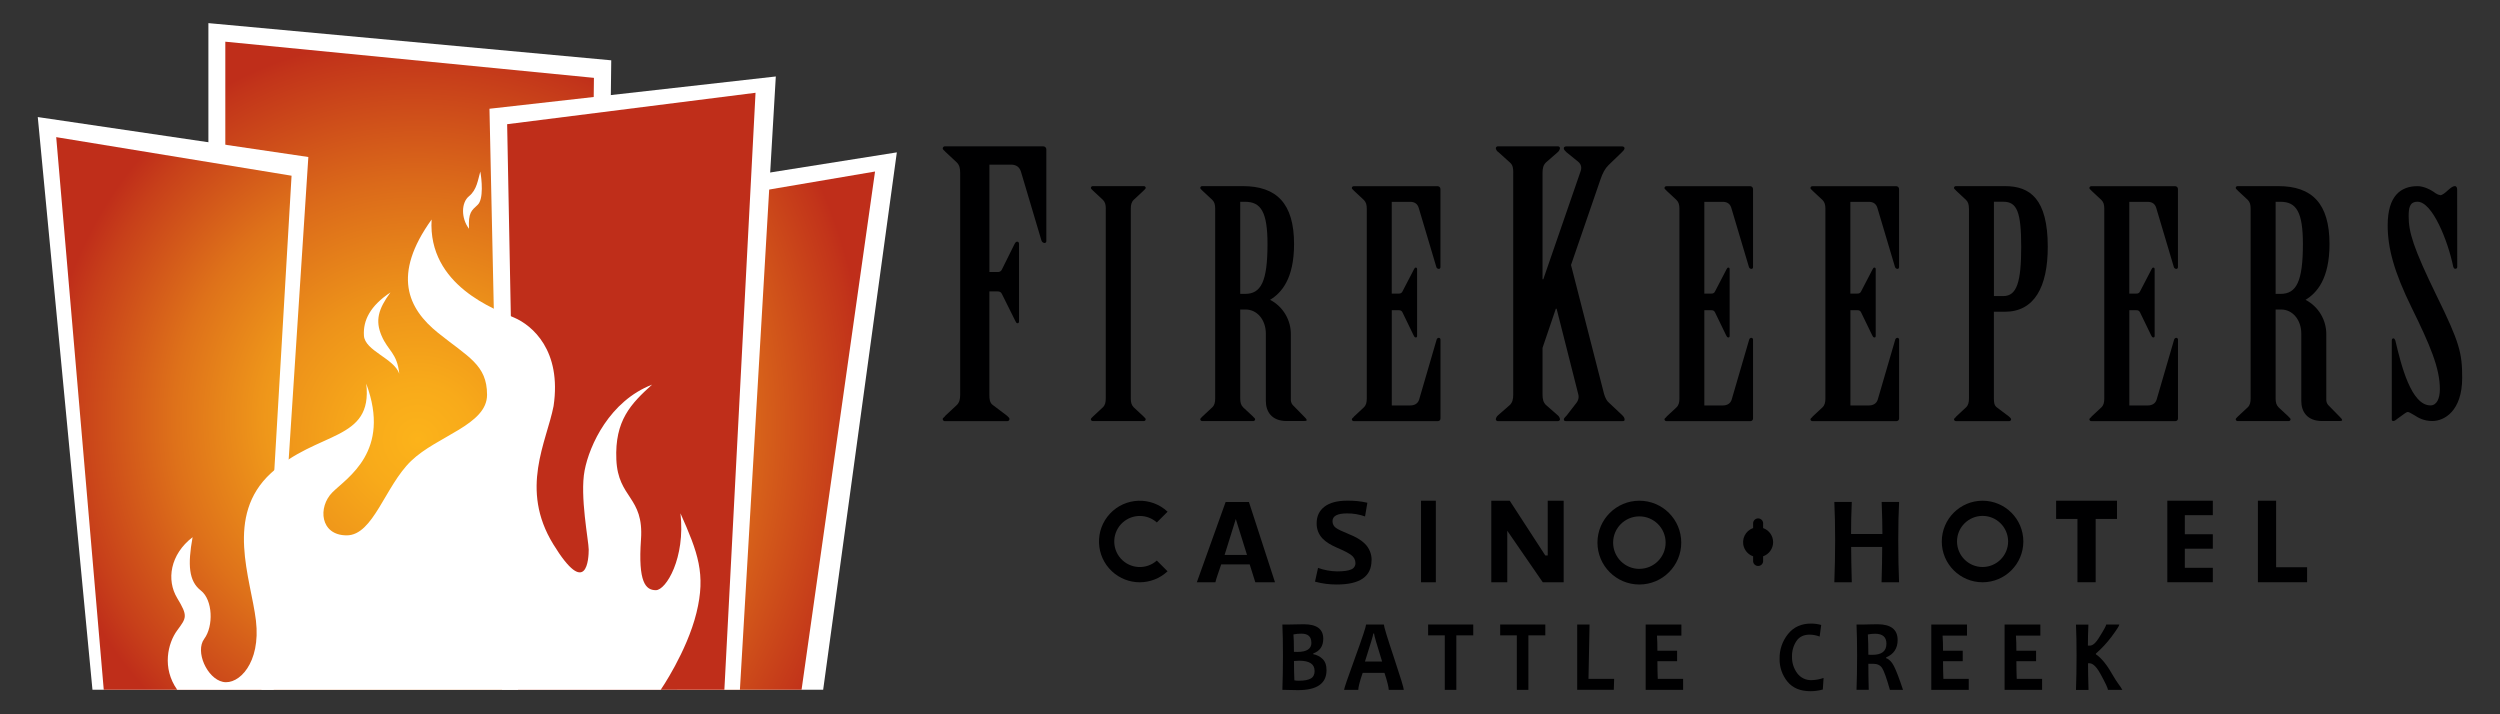
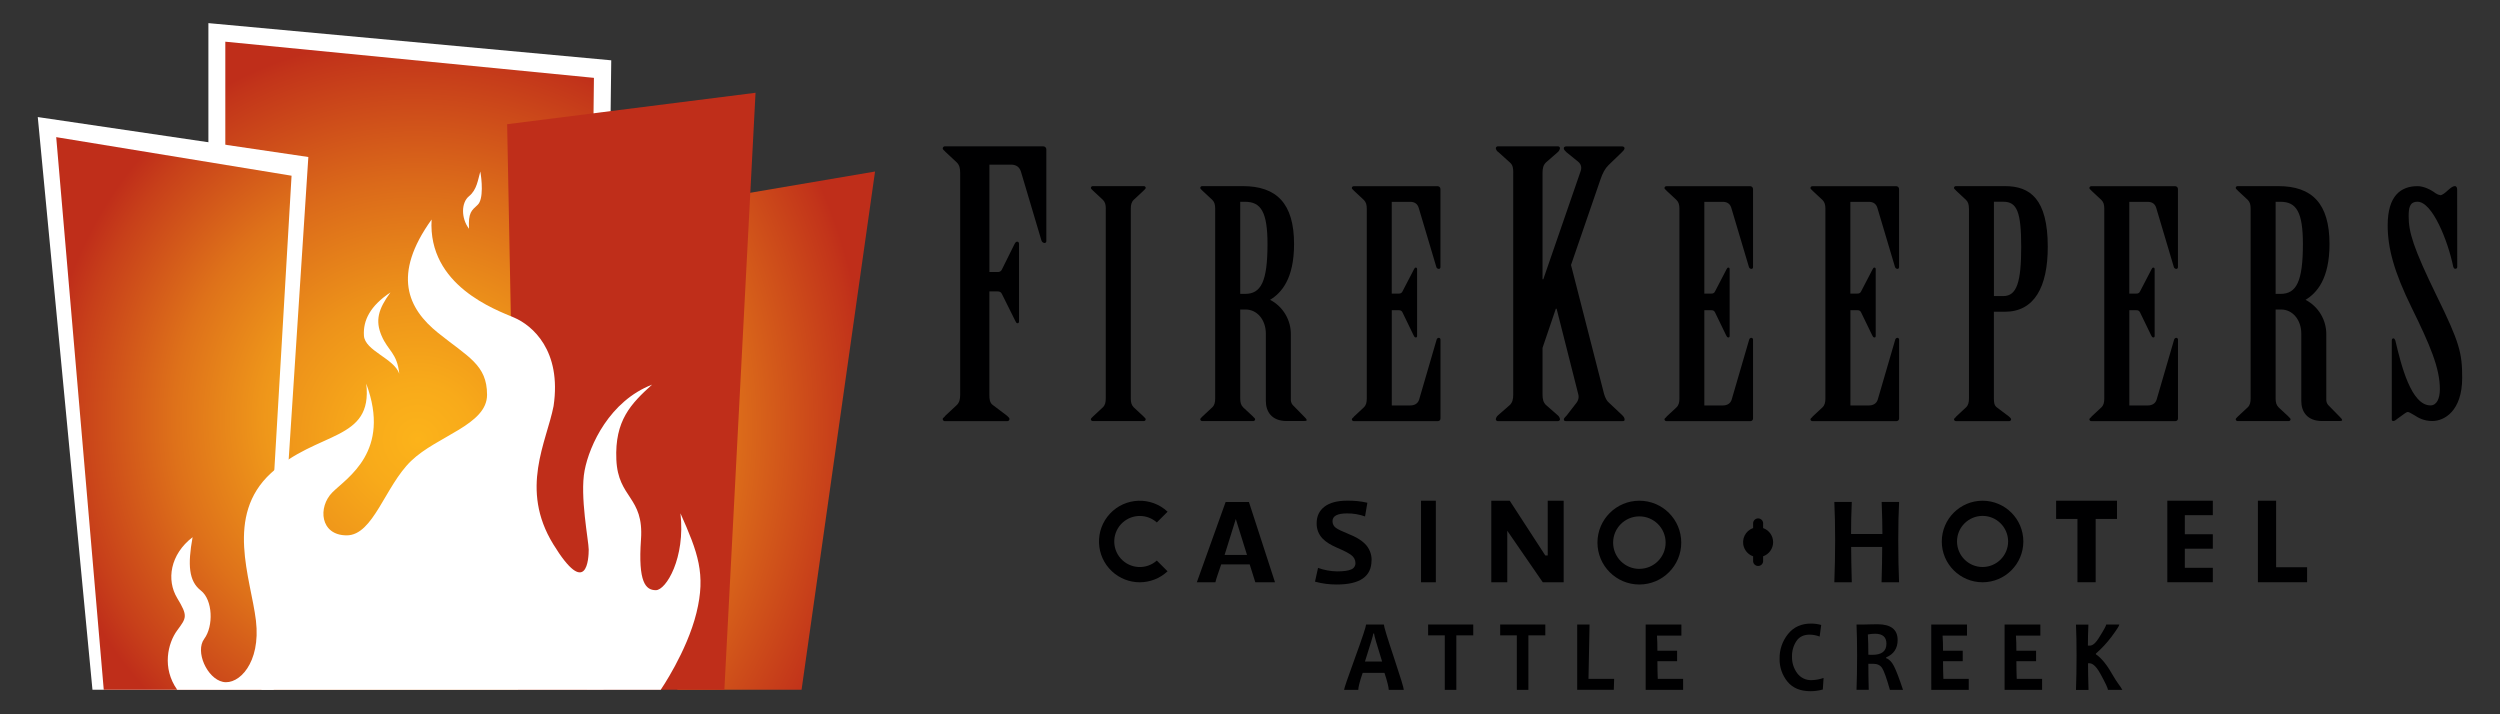
<svg xmlns="http://www.w3.org/2000/svg" xmlns:xlink="http://www.w3.org/1999/xlink" id="firekeepers" width="560" height="160" viewBox="0 0 560 160">
  <rect x="0" y="0" width="560" height="160" fill="#333333" stroke="none" />
  <defs>
    <style>
      .cls-1 {
        fill: url(#radial-gradient-4);
      }

      .cls-2 {
        fill: url(#radial-gradient-3);
      }

      .cls-3 {
        fill: url(#radial-gradient-2);
      }

      .cls-4 {
        fill: url(#radial-gradient);
      }

      .cls-5 {
        fill: #000001;
      }

      .cls-6 {
        fill: #fff;
      }
    </style>
    <radialGradient id="radial-gradient" cx="1073.67" cy="-786.67" fx="1073.67" fy="-786.67" r="12.65" gradientTransform="translate(-7572.44 -5518.32) scale(7.14 -7.14)" gradientUnits="userSpaceOnUse">
      <stop offset="0" stop-color="#fcb31a" />
      <stop offset=".14" stop-color="#f8aa1a" />
      <stop offset=".36" stop-color="#ed921a" />
      <stop offset=".64" stop-color="#db6a1a" />
      <stop offset=".97" stop-color="#c2341a" />
      <stop offset="1" stop-color="#bf2e1a" />
    </radialGradient>
    <radialGradient id="radial-gradient-2" cx="1076.55" cy="-796.86" fx="1076.55" fy="-796.86" r="11.3" gradientTransform="translate(-7572.44 -7498.4) scale(7.14 -9.53)" xlink:href="#radial-gradient" />
    <radialGradient id="radial-gradient-3" cx="1070.1" cy="-795.26" fx="1070.1" fy="-795.26" r="10.39" gradientTransform="translate(-7152.88 -6780.31) rotate(3.45) scale(7.14 -8.08) skewX(.03)" gradientUnits="userSpaceOnUse">
      <stop offset="0" stop-color="#fcb31a" />
      <stop offset=".14" stop-color="#f8ab1a" />
      <stop offset=".35" stop-color="#ee951a" />
      <stop offset=".61" stop-color="#de711a" />
      <stop offset=".91" stop-color="#c73f1a" />
      <stop offset="1" stop-color="#bf2e1a" />
    </radialGradient>
    <radialGradient id="radial-gradient-4" cx="254.95" cy="-103.1" fx="254.95" fy="-103.1" r="11.41" gradientTransform="translate(0 162) scale(1 -1)" xlink:href="#radial-gradient" />
  </defs>
  <g id="Layer_2" data-name="Layer 2">
    <g id="Layer_1-2" data-name="Layer 1-2">
      <g id="FireKeepers_logo_invert" data-name="FireKeepers logo invert">
        <polygon id="Fire_01" data-name="Fire 01" class="cls-6" points="46.68 5.18 136.92 13.51 135.21 154.5 46.68 154.5 46.68 5.18" />
-         <polygon id="Fire_02" data-name="Fire 02" class="cls-6" points="184.39 154.5 200.89 34.13 157.56 41.01 151.73 154.5 184.39 154.5" />
        <polygon id="Fire_03" data-name="Fire 03" class="cls-4" points="50.47 9.34 133.04 17.44 131.48 154.5 50.47 154.5 50.47 9.34" />
        <polygon id="Fire_04" data-name="Fire 04" class="cls-3" points="179.55 154.5 196.01 38.42 156.98 45.06 151.73 154.5 179.55 154.5" />
-         <polygon id="Fire_05" data-name="Fire 05" class="cls-6" points="109.64 24.36 173.78 17.13 165.74 154.5 112.46 154.5 109.64 24.36" />
        <polygon id="Fire_06" data-name="Fire 06" class="cls-6" points="20.71 154.5 8.46 26.22 69.07 35.17 61.31 154.5 20.71 154.5" />
        <polygon id="Fire_07" data-name="Fire 07" class="cls-2" points="23.24 154.5 12.59 30.72 65.31 39.36 58.57 154.5 23.24 154.5" />
        <polygon id="Fire_08" data-name="Fire 08" class="cls-1" points="113.6 27.82 169.24 20.78 162.26 154.5 116.04 154.5 113.6 27.82" />
        <path id="Fire_09" data-name="Fire 09" class="cls-6" d="M39.69,154.5c-3.45-4.88-2.1-10.44,0-13.29s2.44-3.2,0-7.24c-2.44-4.04-1.6-9.76,3.45-13.64-1.13,6.22-.85,9.85,1.85,11.95,2.7,2.1,2.86,8,.76,10.82s.63,8.88,4.17,9.64,8.54-4.21,7.41-13.72c-1.14-9.51-7.03-23.48,3.37-33.04,10.4-9.56,22.85-7.03,21.34-20.03,5.64,15.19-4.29,21.04-7.58,24.33s-2.78,9.64,3.2,9.64,8.58-11.03,14.43-16.67c5.84-5.63,17.01-8.08,17.01-14.81s-4.24-8.46-10.99-13.89c-6.74-5.43-10.35-12.96-1.43-25.38-.88,14.81,14.43,20.24,18.48,21.97s10.69,7.35,8.84,19.82c-1.56,8.04-7.66,18.56-.08,30.93s7.95,3.11,7.95,1.22-2.02-12-.92-17.72c1.09-5.72,5.64-15.56,15.11-19.23-4.75,4.29-8.38,8.04-8,16.79.38,8.75,6.2,8.24,5.52,17.88-.68,9.64,1.05,11.37,3.33,11.37s6.65-7.2,5.51-17.22c3.91,8.8,5.73,13.59,3.58,22.31s-8,17.22-8,17.22H39.69Z" />
        <path id="Fire_10" data-name="Fire 10" class="cls-5" d="M397.18,121.45c0-1.42-.9-2.69-2.24-3.16v-.9c.08-.62-.36-1.18-.98-1.26-.62-.08-1.18.36-1.26.98-.01.09-.01.18,0,.28v.9c-1.75.61-2.67,2.51-2.06,4.26.34.97,1.1,1.73,2.06,2.06v.9c-.08.62.36,1.18.98,1.26.62.08,1.18-.36,1.26-.98.01-.09.01-.18,0-.28v-.9c1.34-.47,2.24-1.74,2.24-3.16Z" />
        <path id="Fire_11" data-name="Fire 11" class="cls-6" d="M87.46,65.5c-4.55,3.03-6.15,6.27-5.94,9.68s6.77,5.09,7.92,8.54c-.5-4.67-2.5-5.09-3.96-8.5s-.76-5.97,1.98-9.72Z" />
        <path id="Fire_12" data-name="Fire 12" class="cls-6" d="M107.59,38.42c-.53,1.82-.76,4.1-2.53,5.53s-1.8,4.94,0,7.3c-.2-3.65.57-4.1,1.94-5.37s.9-5.79.59-7.45Z" />
        <path id="Fire_c" data-name="Fire c" class="cls-5" d="M259.13,125.56c-2.36,2.11-5.97,1.9-8.08-.45-2.11-2.36-1.9-5.97.45-8.08,2.17-1.94,5.46-1.94,7.63,0l2.41-2.41c-3.69-3.44-9.47-3.24-12.91.44-3.44,3.69-3.24,9.47.44,12.91,3.51,3.28,8.96,3.28,12.46,0l-2.41-2.41Z" />
        <path id="Fire_a" data-name="Fire a" class="cls-5" d="M285.61,130.43h-4.42c-.12-.38-.6-1.97-1.26-4.01h-6.38c-.67,1.99-1.15,3.27-1.3,4.01h-4.16l6.45-17.98h5.22l5.84,17.98ZM274.3,124.31h5.03l-2.51-8.05-2.51,8.05Z" />
        <path id="Fire_s2" data-name="Fire s2" class="cls-5" d="M307.22,125.53c0,3.6-2.59,5.4-7.76,5.4-1.66.01-3.3-.2-4.9-.64l.68-3.08c1.36.49,2.78.75,4.23.78,1.47,0,2.53-.14,3.18-.43.6-.22.99-.8.97-1.43,0-.7-.34-1.36-.91-1.77-.53-.42-1.59-.98-3.19-1.66-1.45-.62-2.54-1.31-3.25-2.05-.89-.92-1.37-2.16-1.34-3.44,0-1.59.59-2.82,1.76-3.72,1.17-.89,2.86-1.34,5.06-1.34,1.53-.03,3.05.12,4.54.46l-.52,3.07c-1.29-.46-2.66-.69-4.03-.68-2.17,0-3.26.58-3.26,1.74,0,.6.27,1.16.76,1.5.44.33,1.41.79,2.89,1.39,1.58.63,2.76,1.33,3.54,2.1,1.03.99,1.6,2.36,1.57,3.78Z" />
        <rect id="Fire_i2" data-name="Fire i2" class="cls-5" x="318.31" y="112.16" width="3.32" height="18.27" />
        <polygon id="Fire_n" data-name="Fire n" class="cls-5" points="346.15 124.43 346.69 124.43 346.69 112.16 350.26 112.16 350.26 124.43 350.26 130.43 345.58 130.43 337.63 118.89 337.63 130.43 334.05 130.43 334.05 118.15 334.05 112.16 338.18 112.16 346.15 124.43" />
        <path id="Fire_o" data-name="Fire o" class="cls-5" d="M367.22,112.16c-5.18,0-9.39,4.2-9.39,9.38s4.2,9.39,9.38,9.39c5.18,0,9.39-4.2,9.39-9.38h0c0-5.19-4.2-9.39-9.38-9.39ZM367.22,127.43c-3.25,0-5.88-2.63-5.88-5.88s2.63-5.88,5.88-5.88c3.25,0,5.88,2.63,5.88,5.88h0c0,3.25-2.64,5.87-5.88,5.87h0Z" />
        <path id="Fire_h" data-name="Fire h" class="cls-5" d="M425.38,130.43h-3.91c.09-3.05.14-5.69.14-7.92h-6.95c0,2.01.05,4.65.14,7.92h-3.91c.12-3.04.18-6.17.18-9.41s-.06-6.13-.18-8.58h3.91c-.11,2.59-.17,4.98-.16,7.18h7.02c0-1.94-.06-4.34-.17-7.18h3.91c-.13,2.34-.19,5.2-.19,8.58,0,3.52.06,6.66.18,9.41Z" />
        <path id="Fire_o2" data-name="Fire o2" class="cls-5" d="M444.1,112.16c-5.04,0-9.13,4.09-9.14,9.13s4.09,9.13,9.13,9.14c5.04,0,9.13-4.09,9.14-9.13h0c0-5.05-4.09-9.13-9.13-9.14ZM444.1,127.01c-3.16,0-5.72-2.56-5.73-5.72,0-3.16,2.56-5.72,5.72-5.73,3.16,0,5.72,2.56,5.73,5.72h0c0,3.16-2.56,5.72-5.72,5.73h0Z" />
        <polygon id="Fire_t" data-name="Fire t" class="cls-5" points="474.21 112.16 460.57 112.16 460.57 116.24 465.35 116.24 465.35 130.42 469.43 130.42 469.43 116.24 474.21 116.24 474.21 112.16" />
        <polygon id="Fire_e5" data-name="Fire e5" class="cls-5" points="495.67 115.4 495.67 112.16 489.4 112.16 488.22 112.16 485.48 112.16 485.48 130.42 488.22 130.42 489.4 130.42 495.67 130.42 495.67 127.19 489.4 127.19 489.4 122.91 495.67 122.91 495.67 119.67 489.4 119.67 489.4 115.4 495.67 115.4" />
        <polygon id="Fire_l" data-name="Fire l" class="cls-5" points="509.85 127.06 509.85 112.16 505.77 112.16 505.77 130.42 508.96 130.42 509.85 130.42 516.79 130.42 516.79 127.06 509.85 127.06" />
-         <path id="Fire_b" data-name="Fire b" class="cls-5" d="M297.14,150.12c0,2.99-2.14,4.48-6.42,4.47-.74,0-1.9-.02-3.47-.07.08-2.26.13-4.81.13-7.65s-.04-5.05-.13-6.98h1.6c.3,0,.81,0,1.52-.03s1.27-.03,1.67-.03c2.91,0,4.37,1.08,4.37,3.24,0,1.66-.75,2.76-2.24,3.3v.17c.78.14,1.51.51,2.08,1.06.59.56.89,1.4.89,2.52ZM293.74,143.95c0-1.34-.74-2.01-2.21-2.01-.61,0-1.21.05-1.8.17.07.75.11,2.05.11,3.9.25.02.51.02.79.02,2.09,0,3.13-.69,3.13-2.08h-.01ZM294.46,150.24c0-1.49-1.15-2.24-3.44-2.24-.39,0-.78.02-1.17.06,0,1.57.03,3.01.09,4.33.33.07.67.1,1.01.09,1.22,0,2.11-.17,2.67-.5.58-.33.86-.91.86-1.74h-.01Z" />
        <path id="Fire_a2" data-name="Fire a2" class="cls-5" d="M314.46,154.53h-3.38c0-.5-.32-1.9-.96-3.81h-4.88c-.66,1.88-.99,3.28-.99,3.81h-3.18c0-.29.82-2.69,2.46-7.19,1.64-4.51,2.46-6.98,2.47-7.44h3.99c0,.43.74,2.87,2.23,7.33,1.49,4.46,2.23,6.9,2.23,7.3ZM309.59,148.18c-1.21-3.87-1.81-5.96-1.8-6.27h-.17c0,.29-.62,2.38-1.87,6.27h3.84Z" />
        <path id="Fire_t2" data-name="Fire t2" class="cls-5" d="M323.64,142.32h-3.74v-2.43h10.11v2.43h-3.79v12.21h-2.59v-12.21Z" />
        <path id="Fire_t3" data-name="Fire t3" class="cls-5" d="M339.78,142.32h-3.74v-2.43h10.11v2.43h-3.79v12.21h-2.59v-12.21Z" />
        <path id="Fire_l2" data-name="Fire l2" class="cls-5" d="M355.82,152.07h5.75l-.08,2.45h-8.2v-14.63h2.77l-.24,12.18Z" />
        <path id="Fire_e6" data-name="Fire e6" class="cls-5" d="M368.62,139.89h8.01v2.48h-5.47c.07,1.04.1,1.97.1,3.39h4.41v2.35h-4.41c0,1.52.03,2.64.08,3.96h5.68v2.46h-8.39v-14.64Z" />
        <path id="Fire_c2" data-name="Fire c2" class="cls-5" d="M408.48,151.86l-.17,2.59c-.9.25-1.83.38-2.76.38-2.26,0-3.98-.71-5.15-2.13-1.19-1.46-1.82-3.29-1.77-5.18-.04-2,.63-3.94,1.89-5.5,1.25-1.56,2.97-2.34,5.15-2.34.77,0,1.54.1,2.28.31l-.35,2.6c-.71-.27-1.47-.42-2.23-.43-1.34,0-2.33.48-2.98,1.45-.68,1.04-1.02,2.27-.98,3.51-.03,1.32.38,2.61,1.16,3.68.76,1.03,1.98,1.61,3.25,1.55.91-.02,1.81-.19,2.66-.49Z" />
        <path id="Fire_r3" data-name="Fire r3" class="cls-5" d="M426.26,154.53h-2.92c-.75-2.65-1.34-4.29-1.76-4.91-.41-.63-1.07-.93-1.98-.93h-1.09c0,1.93.03,3.87.09,5.83h-2.74c.08-2.26.13-4.81.13-7.65,0-2.73-.04-5.05-.13-6.98h1.7c.2,0,.61,0,1.24-.03s1.21-.03,1.74-.03c3.02,0,4.53,1.18,4.53,3.53,0,1.87-.86,3.17-2.58,3.9v.17c.66.21,1.25.8,1.75,1.77.5.97,1.18,2.75,2.04,5.34ZM422.56,144.19c0-1.49-.84-2.23-2.53-2.23-.55,0-1.1.05-1.63.16.07,1.16.11,2.68.11,4.54.36.01.67.02.92.02,2.09,0,3.13-.83,3.13-2.49h.01Z" />
-         <path id="Fire_e7" data-name="Fire e7" class="cls-5" d="M432.6,139.89h8.01v2.48h-5.47c.07,1.04.1,1.97.1,3.39h4.41v2.35h-4.41c0,1.52.03,2.64.08,3.96h5.68v2.46h-8.39v-14.64Z" />
+         <path id="Fire_e7" data-name="Fire e7" class="cls-5" d="M432.6,139.89h8.01v2.48h-5.47c.07,1.04.1,1.97.1,3.39h4.41v2.35h-4.41c0,1.52.03,2.64.08,3.96h5.68v2.46h-8.39Z" />
        <path id="Fire_e8" data-name="Fire e8" class="cls-5" d="M449.03,139.89h8.01v2.48h-5.47c.07,1.04.1,1.97.1,3.39h4.41v2.35h-4.41c0,1.52.03,2.64.08,3.96h5.68v2.46h-8.4v-14.64Z" />
        <path id="Fire_k2" data-name="Fire k2" class="cls-5" d="M475.4,154.53h-3.22c0-.35-.56-1.53-1.67-3.56-1.18-2.16-2.02-2.4-2.51-2.4h-.28c0,1.7.03,3.14.11,5.97h-2.81c.08-2.26.13-4.81.13-7.65,0-2.73-.04-5.05-.13-6.98h2.78c-.07,2.07-.11,2.88-.11,4.7h.21c.28,0,1.02.22,2.19-1.63,1.13-1.79,1.7-2.82,1.7-3.08h2.94c0,.25-.6,1.18-1.8,2.8-1.02,1.35-2.18,2.59-3.45,3.7v.17c.67.4,2.11,1.71,3.55,4.28,1.37,2.38,1.77,2.58,2.38,3.69Z" />
        <path id="Fire_f" data-name="Fire f" class="cls-5" d="M221.62,60.93h1.87c.4.04.78-.19.94-.57l2.81-5.66c.17-.33.34-.57.59-.57s.43.16.43.49v17.3c0,.33-.08.49-.34.49s-.34-.25-.51-.57l-2.98-5.99c-.15-.37-.53-.6-.94-.57h-1.87v23.14c0,.98.08,1.8.77,2.3l3.15,2.38c.25.25.59.49.59.74,0,.27-.2.49-.47.5-.01,0-.03,0-.04,0h-13.94c-.27.02-.5-.19-.51-.45,0-.01,0-.03,0-.04,0-.25.43-.41.6-.74l2.55-2.38c.59-.57.76-1.32.76-2.3v-49.74c0-.98-.17-1.72-.76-2.3l-2.55-2.38c-.17-.25-.6-.49-.6-.74,0-.27.21-.49.47-.49.01,0,.03,0,.04,0h22.02c.37,0,.68.3.68.67,0,.02,0,.04,0,.06v20.51c.01.22-.16.4-.37.41-.02,0-.03,0-.05,0-.32-.03-.59-.26-.68-.57l-4.59-15.42c-.34-1.07-1.11-1.56-2.21-1.56h-4.85v24.03Z" />
        <path id="Fire_i" data-name="Fire i" class="cls-5" d="M247.7,46.74c0-.85-.14-1.47-.65-1.97l-2.18-2.03c-.15-.21-.51-.42-.51-.63,0-.23.17-.41.4-.42.01,0,.02,0,.03,0h11.42c.23-.01.42.16.43.38,0,.01,0,.02,0,.03,0,.21-.36.42-.51.63l-2.18,2.04c-.51.49-.65,1.13-.65,1.97v42.52c0,.85.14,1.47.65,1.98l2.18,2.03c.15.21.51.42.51.63,0,.23-.18.42-.4.42-.01,0-.02,0-.03,0h-11.42c-.23.01-.42-.16-.44-.39,0-.01,0-.02,0-.03,0-.21.36-.42.51-.63l2.18-2.03c.51-.49.65-1.13.65-1.98v-42.52Z" />
        <path id="Fire_r" data-name="Fire r" class="cls-5" d="M277.81,89.26c0,.85.14,1.47.65,1.98l2.18,2.03c.14.21.51.42.51.63,0,.23-.18.42-.4.42-.01,0-.02,0-.03,0h-11.42c-.23.01-.42-.16-.44-.39,0-.01,0-.02,0-.03,0-.21.36-.42.51-.63l2.18-2.03c.51-.49.65-1.13.65-1.98v-42.52c0-.85-.14-1.47-.65-1.97l-2.18-2.03c-.15-.21-.51-.42-.51-.63,0-.23.17-.41.4-.42.01,0,.02,0,.03,0h9.09c7.56,0,11.49,3.86,11.49,12.98,0,7.79-2.83,10.95-5.37,12.49,2.92,1.52,4.72,4.57,4.65,7.86v14.67c.04.49.27.95.65,1.26l2.33,2.38c.28.28.57.57.57.77s-.36.21-.72.21h-3.77c-3.35,0-4.66-2.11-4.66-4.49v-15.09c0-3.09-1.96-5.4-4.51-5.4h-1.23v19.93ZM277.81,65.83h1.09c3.56,0,5.02-2.74,5.02-11.16,0-7.16-1.45-9.47-5.02-9.47h-1.09v20.63Z" />
        <path id="Fire_e" data-name="Fire e" class="cls-5" d="M311.76,65.76h1.6c.35.03.67-.17.8-.49l2.55-4.91c.15-.28.22-.42.44-.42s.28.14.28.42v14.88c0,.21-.07.35-.28.35-.28,0-.36-.21-.51-.49l-2.48-5.12c-.13-.32-.45-.52-.8-.49h-1.6v21.33h4.15c.94,0,1.67-.42,1.96-1.26l3.93-13.47c.05-.24.26-.42.51-.42.22.02.38.21.36.42v17.61c.03.32-.21.6-.53.63-.02,0-.04,0-.05,0h-18.84c-.23.01-.42-.16-.44-.39,0-.01,0-.02,0-.03,0-.21.36-.35.51-.63l2.18-2.03c.51-.49.66-1.13.66-1.98v-42.51c0-.85-.15-1.47-.66-1.97l-2.18-2.03c-.14-.21-.51-.42-.51-.63,0-.23.17-.41.4-.42.01,0,.02,0,.03,0h18.84c.33.03.58.3.58.63v17.47c0,.28-.15.42-.36.42-.29,0-.53-.21-.58-.49l-3.93-13.19c-.28-.91-.94-1.34-1.89-1.34h-4.15v20.56Z" />
        <path id="Fire_k" data-name="Fire k" class="cls-5" d="M338.97,38.69c0-.98-.08-1.72-.76-2.3l-2.55-2.3c-.33-.19-.55-.53-.6-.9.02-.22.2-.4.43-.41h13.52c.23,0,.41.19.43.41-.05.35-.23.68-.51.9l-2.63,2.3c-.6.57-.77,1.31-.77,2.3v23.87h.17l8.33-24.12c.34-.9.16-1.64-.51-2.21l-2.63-2.13c-.34-.33-.6-.57-.6-.9,0-.25.25-.41.6-.41h12.41c.34,0,.6.16.6.41,0,.33-.34.66-.68.98l-2.89,2.79c-.77.74-1.36,1.8-1.87,3.36l-6.55,19.03,7.4,28.88c.25.82.59,1.56,1.11,1.98l2.89,2.71c.34.33.6.66.6.99s-.08.41-.43.41h-12.67c-.34,0-.51-.08-.51-.41,0-.25.34-.49.68-.9l2.21-2.87c.51-.74.51-1.39.25-2.21l-4.76-18.79h-.17l-2.98,8.77v10.5c0,.98.17,1.72.77,2.3l2.63,2.3c.28.22.46.55.51.9-.02.22-.2.4-.43.41h-13.52c-.23,0-.41-.19-.43-.41.05-.36.23-.68.51-.9l2.63-2.3c.59-.57.76-1.32.76-2.3v-49.72Z" />
        <path id="Fire_e2" data-name="Fire e2" class="cls-5" d="M381.77,65.76h1.6c.35.03.67-.17.8-.49l2.55-4.91c.15-.28.22-.42.44-.42s.28.14.28.42v14.88c0,.21-.07.35-.28.35-.28,0-.36-.21-.51-.49l-2.48-5.12c-.13-.32-.45-.52-.8-.49h-1.6v21.33h4.15c.94,0,1.67-.42,1.96-1.26l3.93-13.47c.05-.24.26-.42.51-.42.22.02.38.21.36.42v17.61c.03.32-.2.6-.52.63-.01,0-.03,0-.04,0h-18.84c-.23.01-.42-.16-.44-.39,0-.01,0-.02,0-.03,0-.21.36-.35.51-.63l2.18-2.03c.51-.49.66-1.13.66-1.98v-42.51c0-.85-.15-1.47-.66-1.97l-2.18-2.03c-.14-.21-.51-.42-.51-.63,0-.23.17-.41.4-.42.01,0,.02,0,.03,0h18.84c.32.03.57.31.57.63v17.47c0,.28-.14.42-.36.42-.29,0-.53-.21-.58-.49l-3.93-13.19c-.28-.91-.94-1.34-1.89-1.34h-4.15v20.56Z" />
        <path id="Fire_e3" data-name="Fire e3" class="cls-5" d="M414.49,65.76h1.6c.35.03.67-.17.8-.49l2.55-4.91c.15-.28.22-.42.44-.42s.28.14.28.42v14.88c0,.21-.07.35-.28.35-.28,0-.36-.21-.51-.49l-2.48-5.12c-.13-.32-.45-.52-.8-.49h-1.6v21.33h4.15c.94,0,1.67-.42,1.96-1.26l3.93-13.47c.05-.24.26-.42.51-.42.22.02.38.21.36.42v17.61c.03.32-.21.6-.53.63-.02,0-.04,0-.05,0h-18.84c-.23.01-.42-.16-.44-.39,0-.01,0-.02,0-.03,0-.21.36-.35.51-.63l2.18-2.03c.51-.49.66-1.13.66-1.98v-42.51c0-.85-.15-1.47-.66-1.97l-2.18-2.03c-.14-.21-.51-.42-.51-.63,0-.23.17-.41.4-.42.01,0,.02,0,.03,0h18.84c.33.03.58.3.58.63v17.47c0,.28-.15.42-.36.42-.28-.01-.51-.22-.57-.49l-3.93-13.19c-.28-.91-.94-1.34-1.89-1.34h-4.16v20.56Z" />
        <path id="Fire_p" data-name="Fire p" class="cls-5" d="M441.04,46.74c0-.85-.15-1.47-.66-1.97l-2.18-2.03c-.14-.21-.51-.42-.51-.63,0-.23.17-.41.4-.42.01,0,.02,0,.03,0h10.98c5.66,0,9.6,2.88,9.6,13.61,0,9.05-3.05,14.53-9.6,14.53h-2.47v19.44c0,.85.07,1.54.66,1.98l2.69,2.03c.22.21.51.42.51.63,0,.23-.18.42-.4.42-.01,0-.02,0-.03,0h-11.92c-.23.01-.42-.16-.44-.39,0-.01,0-.02,0-.03,0-.21.36-.35.51-.63l2.18-2.03c.51-.49.66-1.13.66-1.98v-42.52ZM446.64,66.32h2.11c3.05,0,4-3.23,4-11.03s-.94-10.1-4-10.1h-2.11v21.14Z" />
        <path id="Fire_e4" data-name="Fire e4" class="cls-5" d="M476.97,65.76h1.6c.35.03.67-.17.8-.49l2.55-4.91c.14-.28.22-.42.44-.42s.28.14.28.42v14.88c0,.21-.07.35-.28.35-.28,0-.36-.21-.51-.49l-2.48-5.12c-.13-.32-.45-.52-.8-.49h-1.6v21.33h4.14c.94,0,1.67-.42,1.96-1.26l3.93-13.47c.05-.24.26-.42.51-.42.21.02.38.21.36.42v17.61c.03.32-.21.6-.53.63-.02,0-.04,0-.05,0h-18.83c-.23.01-.42-.16-.44-.39,0-.01,0-.02,0-.03,0-.21.36-.35.51-.63l2.18-2.03c.51-.49.65-1.13.65-1.98v-42.51c0-.85-.14-1.47-.65-1.97l-2.18-2.03c-.14-.21-.51-.42-.51-.63,0-.23.17-.41.4-.42.01,0,.02,0,.03,0h18.83c.33.02.59.3.58.63v17.47c0,.28-.15.42-.36.42-.29,0-.53-.21-.58-.49l-3.93-13.19c-.28-.91-.94-1.34-1.89-1.34h-4.14v20.56Z" />
        <path id="Fire_r2" data-name="Fire r2" class="cls-5" d="M509.74,89.26c0,.85.15,1.47.66,1.98l2.18,2.03c.14.21.51.42.51.63,0,.23-.18.42-.4.42-.01,0-.02,0-.03,0h-11.42c-.23.01-.42-.16-.44-.39,0-.01,0-.02,0-.03,0-.21.36-.42.51-.63l2.18-2.03c.51-.49.65-1.13.65-1.98v-42.52c0-.85-.14-1.47-.65-1.97l-2.18-2.03c-.14-.21-.51-.42-.51-.63,0-.23.17-.41.4-.42.01,0,.02,0,.03,0h9.09c7.56,0,11.49,3.86,11.49,12.98,0,7.79-2.83,10.95-5.37,12.49,2.92,1.52,4.72,4.57,4.65,7.86v14.67c.04.49.27.95.65,1.26l2.33,2.38c.28.28.57.57.57.77s-.36.21-.72.21h-3.77c-3.35,0-4.66-2.11-4.66-4.49v-15.09c0-3.09-1.96-5.4-4.51-5.4h-1.24v19.93ZM509.74,65.83h1.09c3.56,0,5.02-2.74,5.02-11.16,0-7.16-1.45-9.47-5.02-9.47h-1.09v20.63Z" />
        <path id="Fire_s" data-name="Fire s" class="cls-5" d="M550.4,59.86c0,.21-.14.35-.44.35-.21,0-.36-.21-.44-.49-1.16-5.68-4.65-14.53-8-14.53-1.82,0-1.98,1.47-1.98,3.3,0,3.44.95,6.88,6.33,17.89,5.09,10.39,5.66,12.7,5.66,18.24,0,7.44-4,9.69-6.69,9.69-1.96,0-3.2-.77-4.07-1.33-.8-.49-1.24-.7-1.45-.7-.28,0-.87.49-2.33,1.54-.28.21-.57.49-.87.49s-.36-.14-.36-.35v-17.68c0-.21.07-.49.36-.49.22,0,.36.28.44.49,1.31,5.61,3.56,14.53,7.86,14.53,1.38,0,2.11-1.47,2.11-3.65,0-4.7-2.18-9.82-6.32-18.24-3.93-8-5.37-13.33-5.37-18.45,0-6.67,2.98-8.77,6.69-8.77,1.38,0,2.98.77,4.07,1.61.33.22.7.36,1.09.42.28,0,1.02-.49,1.67-1.13.65-.57,1.09-.91,1.53-.91.36,0,.51.35.51.77l.02,17.41Z" />
      </g>
    </g>
  </g>
</svg>